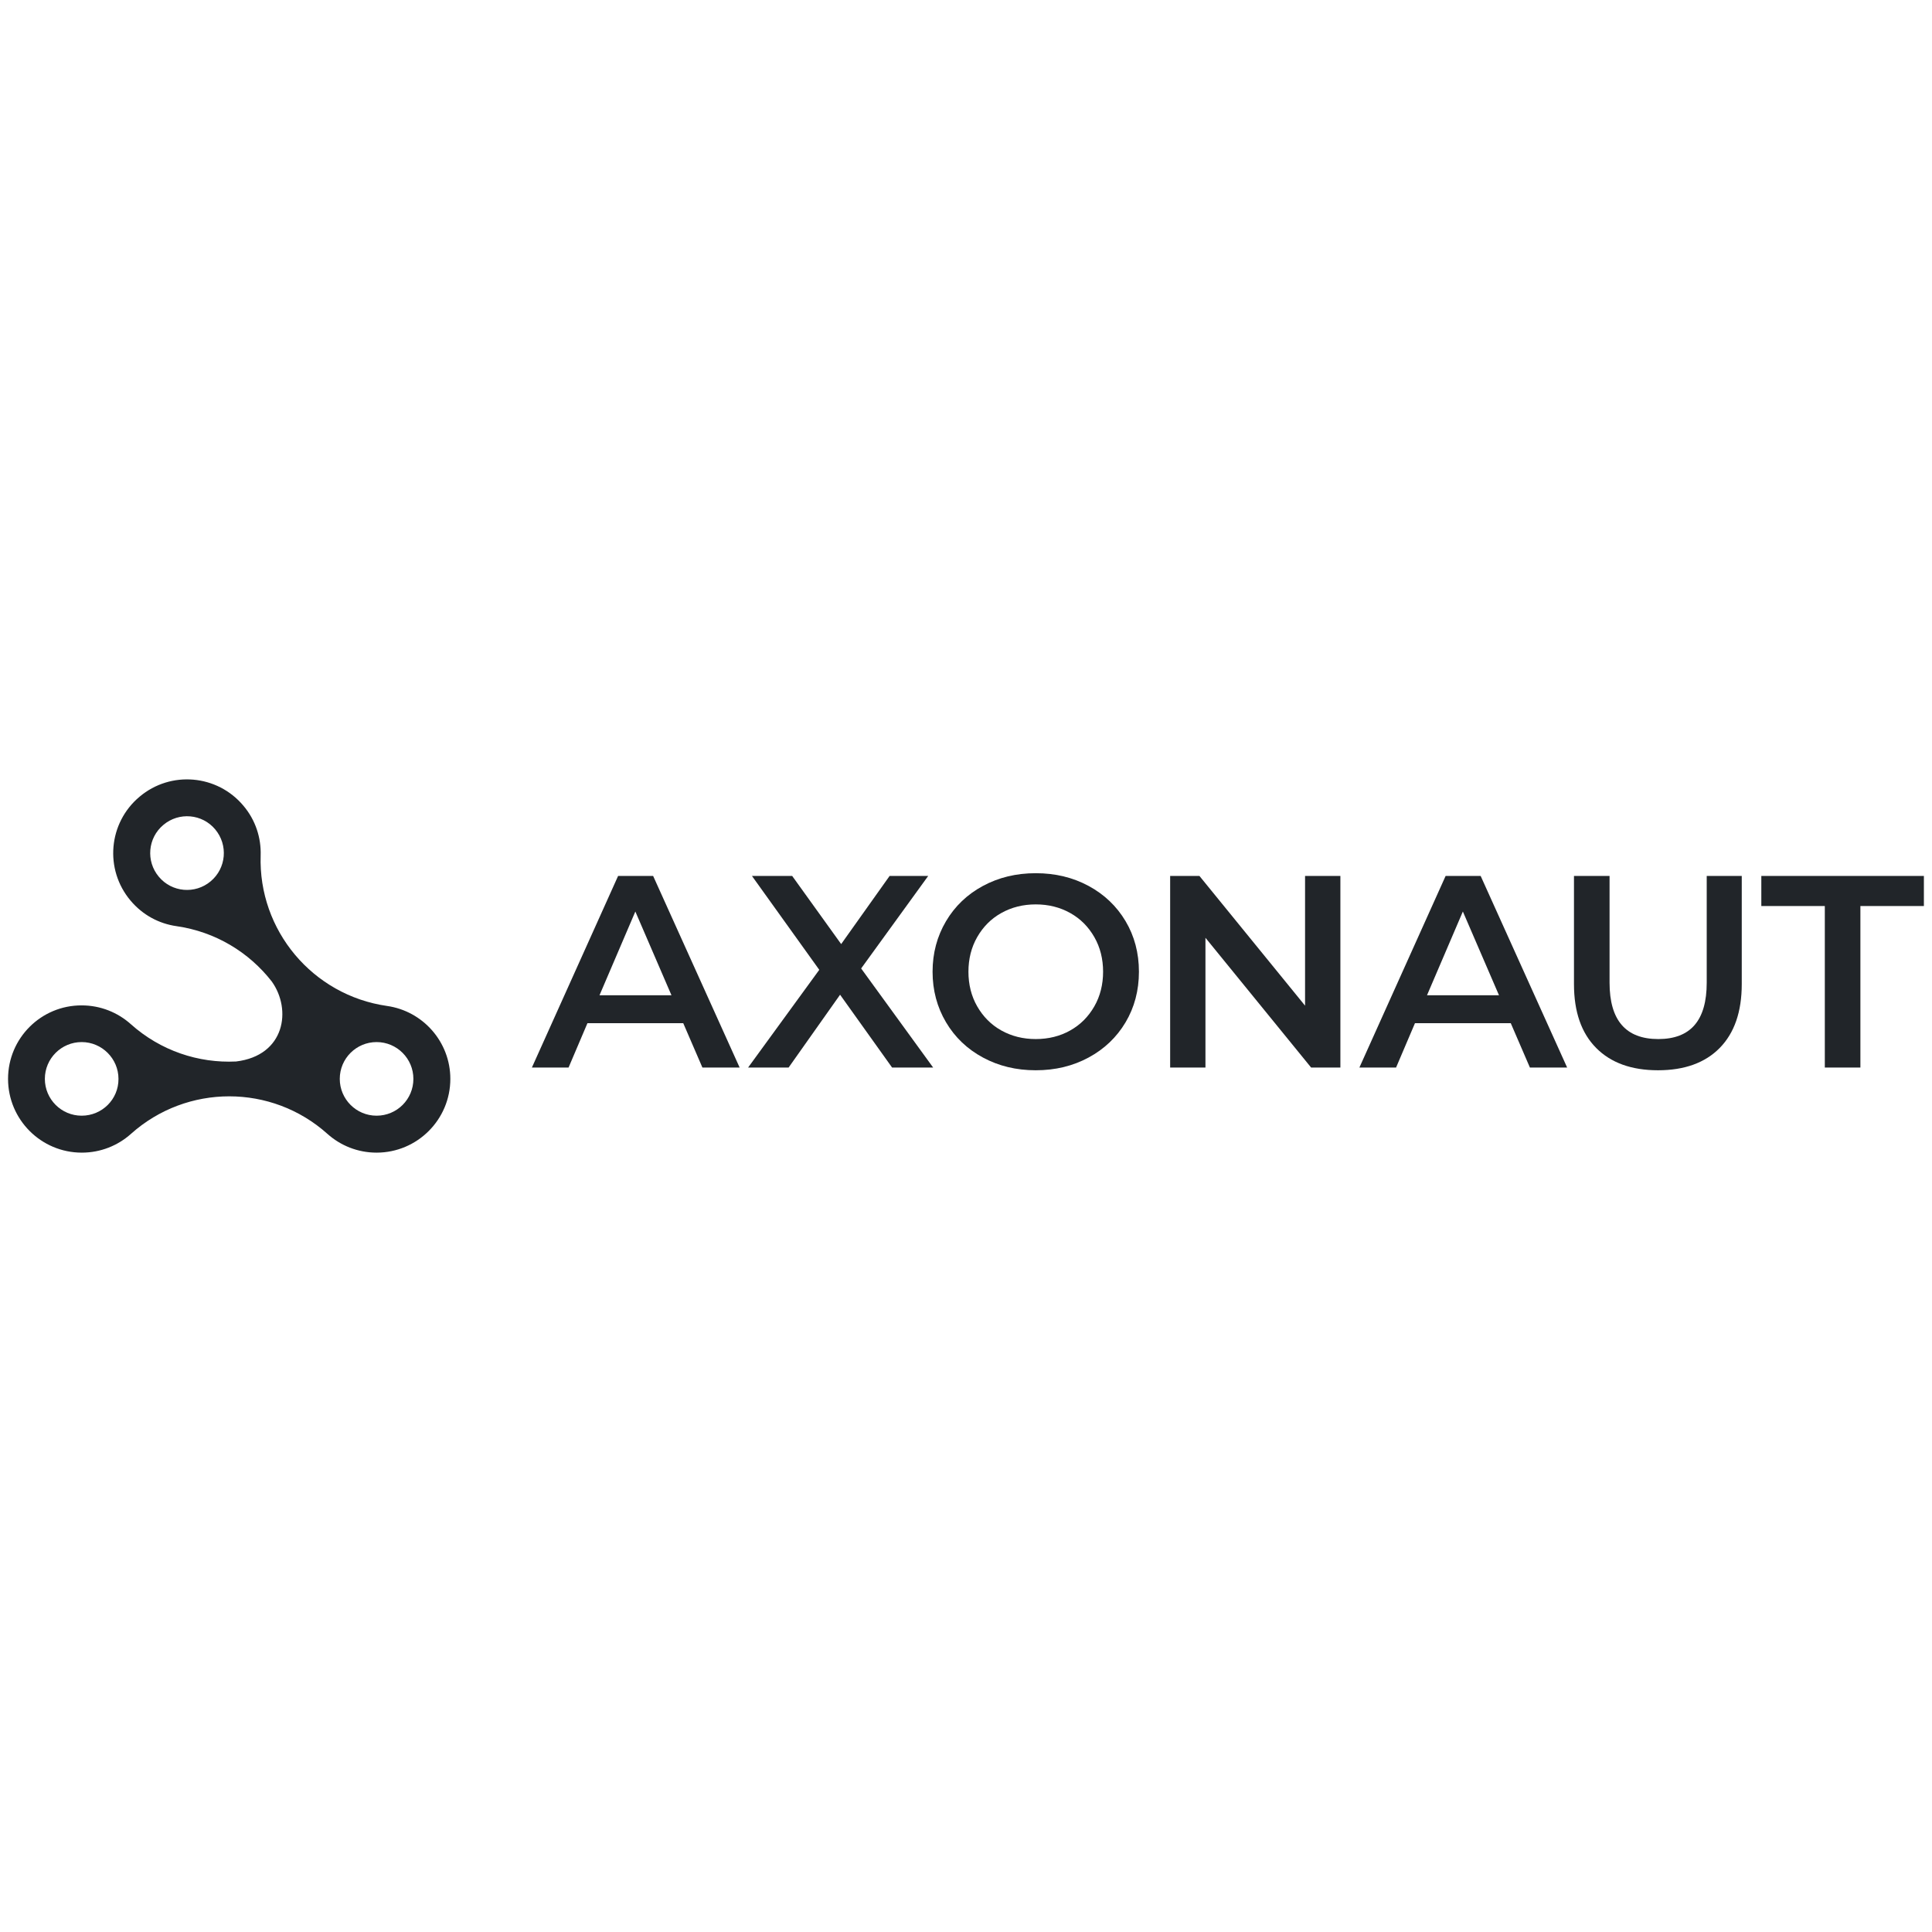
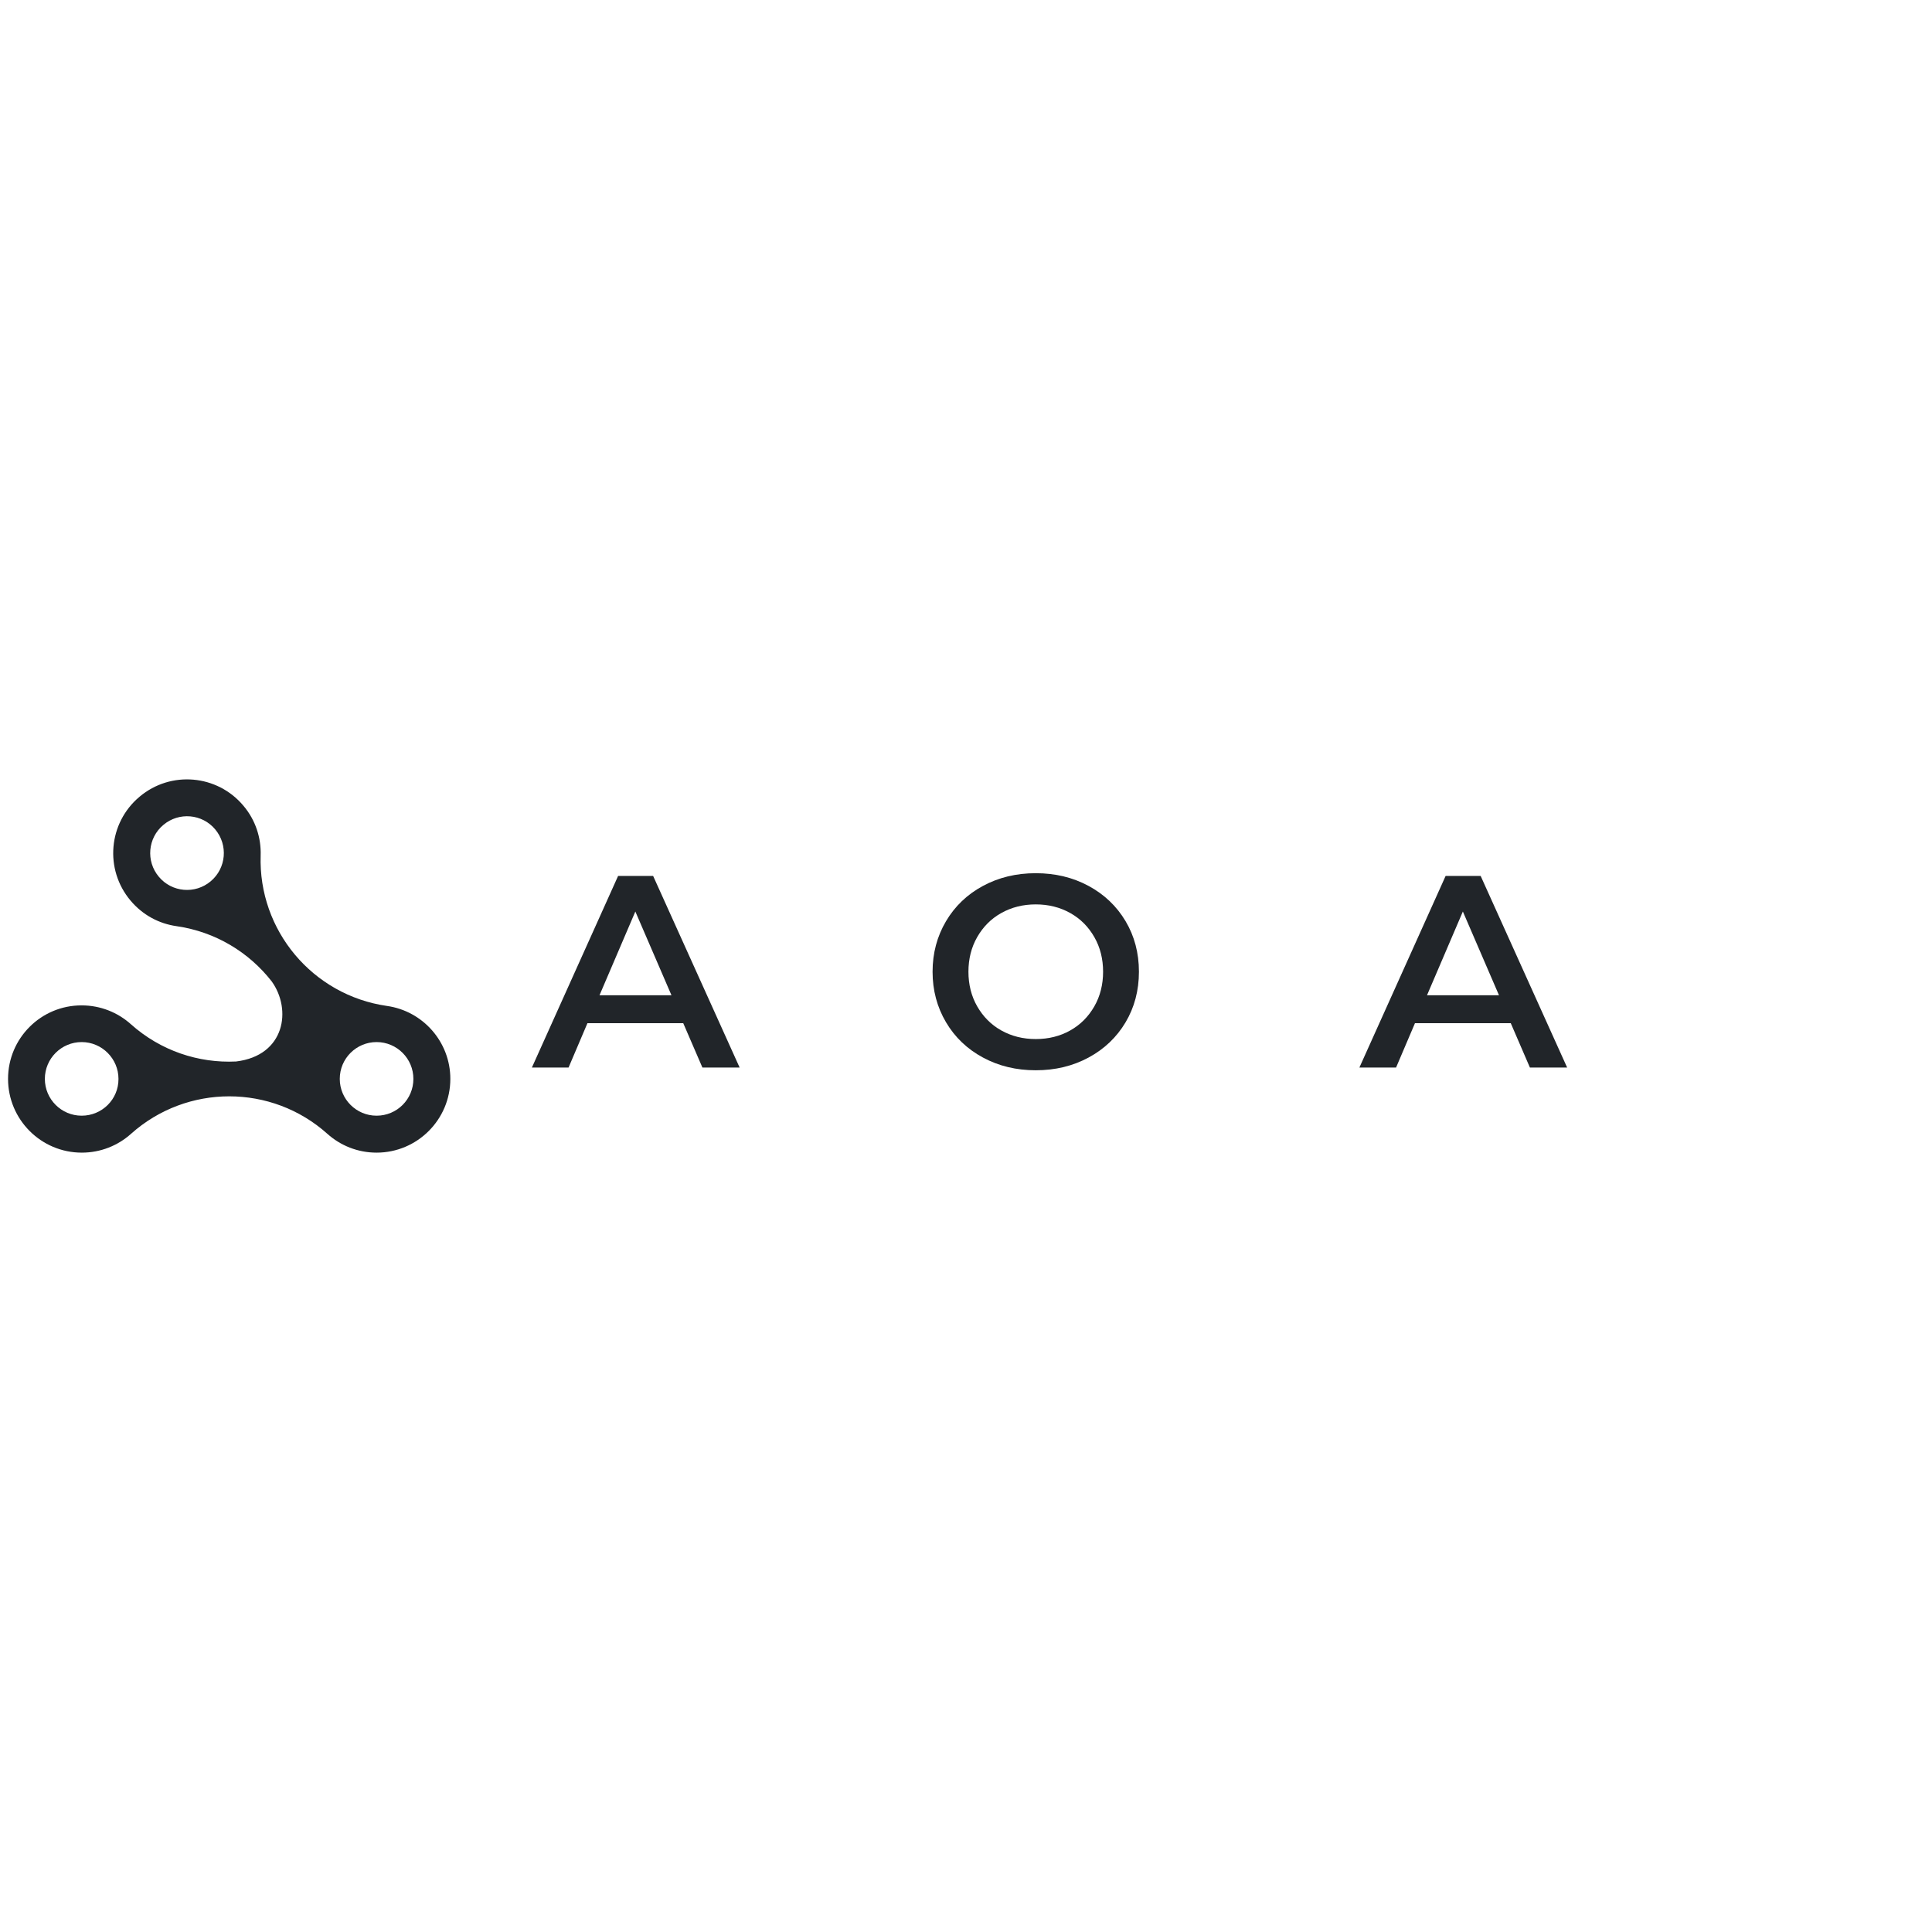
<svg xmlns="http://www.w3.org/2000/svg" width="500" viewBox="0 0 375 375" height="500" preserveAspectRatio="xMidYMid meet">
  <defs>
    <clipPath id="c4499c5912">
-       <path d="M 341 170 L 373.559 170 L 373.559 208 L 341 208 Z M 341 170 " clip-rule="nonzero" />
-     </clipPath>
+       </clipPath>
    <clipPath id="67356792ea">
      <path d="M 1.559 151 L 88 151 L 88 224 L 1.559 224 Z M 1.559 151 " clip-rule="nonzero" />
    </clipPath>
  </defs>
  <path fill="#212529" d="M 132.617 198.598 L 114.023 198.598 L 110.359 207.207 L 103.242 207.207 L 119.973 170.02 L 126.773 170.02 L 143.562 207.207 L 136.336 207.207 Z M 130.332 193.18 L 123.32 176.926 L 116.363 193.18 Z M 130.332 193.18 " fill-opacity="1" fill-rule="nonzero" />
-   <path fill="#212529" d="M 173.152 207.207 L 163.059 193.074 L 153.07 207.207 L 145.207 207.207 L 159.02 188.242 L 145.953 170.02 L 153.762 170.02 L 163.27 183.246 L 172.672 170.02 L 180.164 170.02 L 167.148 187.977 L 181.121 207.207 Z M 173.152 207.207 " fill-opacity="1" fill-rule="nonzero" />
  <path fill="#212529" d="M 190.789 205.266 C 187.734 203.621 185.344 201.336 183.617 198.414 C 181.891 195.492 181.012 192.227 181.012 188.613 C 181.012 185 181.891 181.734 183.617 178.812 C 185.344 175.891 187.734 173.605 190.789 171.957 C 193.844 170.312 197.242 169.488 201.039 169.488 C 204.84 169.488 208.238 170.312 211.293 171.957 C 214.348 173.605 216.738 175.891 218.465 178.785 C 220.191 181.68 221.066 184.973 221.066 188.613 C 221.066 192.25 220.191 195.543 218.465 198.441 C 216.738 201.336 214.348 203.621 211.293 205.266 C 208.238 206.914 204.84 207.738 201.039 207.738 C 197.242 207.738 193.844 206.914 190.789 205.266 Z M 207.734 200.008 C 209.727 198.891 211.266 197.324 212.41 195.332 C 213.551 193.34 214.109 191.082 214.109 188.613 C 214.109 186.141 213.551 183.883 212.41 181.891 C 211.266 179.898 209.727 178.332 207.734 177.219 C 205.742 176.102 203.512 175.543 201.039 175.543 C 198.57 175.543 196.34 176.102 194.348 177.219 C 192.355 178.332 190.816 179.898 189.672 181.891 C 188.531 183.883 187.973 186.141 187.973 188.613 C 187.973 191.082 188.531 193.34 189.672 195.332 C 190.816 197.324 192.355 198.891 194.348 200.008 C 196.34 201.121 198.57 201.68 201.039 201.68 C 203.512 201.68 205.77 201.121 207.734 200.008 Z M 207.734 200.008 " fill-opacity="1" fill-rule="nonzero" />
-   <path fill="#212529" d="M 260.168 170.02 L 260.168 207.207 L 254.484 207.207 L 233.977 182.023 L 233.977 207.207 L 227.125 207.207 L 227.125 170.02 L 232.809 170.02 L 253.312 195.199 L 253.312 170.02 Z M 260.168 170.02 " fill-opacity="1" fill-rule="nonzero" />
  <path fill="#212529" d="M 293.238 198.598 L 274.645 198.598 L 270.977 207.207 L 263.859 207.207 L 280.594 170.02 L 287.395 170.02 L 304.18 207.207 L 296.953 207.207 Z M 290.953 193.18 L 283.941 176.926 L 276.98 193.18 Z M 290.953 193.18 " fill-opacity="1" fill-rule="nonzero" />
-   <path fill="#212529" d="M 309.812 203.406 C 306.941 200.512 305.508 196.395 305.508 191.004 L 305.508 170.02 L 312.414 170.02 L 312.414 190.738 C 312.414 198.043 315.574 201.68 321.871 201.68 C 328.164 201.68 331.273 198.043 331.273 190.738 L 331.273 170.02 L 338.074 170.02 L 338.074 191.004 C 338.074 196.395 336.637 200.512 333.797 203.406 C 330.953 206.301 326.941 207.738 321.816 207.738 C 316.691 207.738 312.68 206.301 309.812 203.406 Z M 309.812 203.406 " fill-opacity="1" fill-rule="nonzero" />
  <g clip-path="url(#c4499c5912)">
    <path fill="#212529" d="M 354.195 175.863 L 341.871 175.863 L 341.871 170.02 L 373.426 170.02 L 373.426 175.863 L 361.102 175.863 L 361.102 207.207 L 354.195 207.207 Z M 354.195 175.863 " fill-opacity="1" fill-rule="nonzero" />
  </g>
  <g clip-path="url(#67356792ea)">
    <path fill="#212529" d="M 75.113 195.254 C 60.688 193.18 50.117 180.59 50.594 166.035 C 50.703 162.637 49.613 159.184 47.25 156.395 C 42.176 150.336 33.145 149.539 27.09 154.641 C 21.031 159.715 20.234 168.742 25.336 174.801 C 27.699 177.617 30.887 179.289 34.258 179.766 C 41.828 180.855 48.336 184.84 52.746 190.5 C 56.652 195.941 55.352 204.895 45.812 206.035 C 38.535 206.383 31.18 203.965 25.387 198.785 C 22.863 196.527 19.52 195.145 15.852 195.145 C 7.965 195.121 1.562 201.52 1.562 209.41 C 1.562 217.301 7.965 223.727 15.879 223.727 C 19.543 223.727 22.891 222.344 25.414 220.09 C 36.277 210.367 52.719 210.367 63.559 220.09 C 66.082 222.344 69.426 223.727 73.094 223.727 C 80.98 223.727 87.41 217.324 87.41 209.41 C 87.41 202.211 82.07 196.234 75.113 195.254 Z M 40.898 171.055 C 37.871 173.605 33.355 173.207 30.832 170.18 C 28.285 167.152 28.684 162.637 31.711 160.113 C 34.738 157.562 39.254 157.961 41.777 160.988 C 44.301 164.016 43.93 168.504 40.898 171.055 Z M 15.852 216.555 C 11.895 216.555 8.707 213.34 8.707 209.41 C 8.707 205.453 11.922 202.266 15.852 202.266 C 19.785 202.266 22.996 205.48 22.996 209.41 C 23.023 213.367 19.809 216.555 15.852 216.555 Z M 73.094 216.555 C 69.137 216.555 65.949 213.34 65.949 209.41 C 65.949 205.453 69.16 202.266 73.094 202.266 C 77.051 202.266 80.238 205.48 80.238 209.41 C 80.238 213.367 77.051 216.555 73.094 216.555 Z M 73.094 216.555 " fill-opacity="1" fill-rule="nonzero" />
  </g>
</svg>